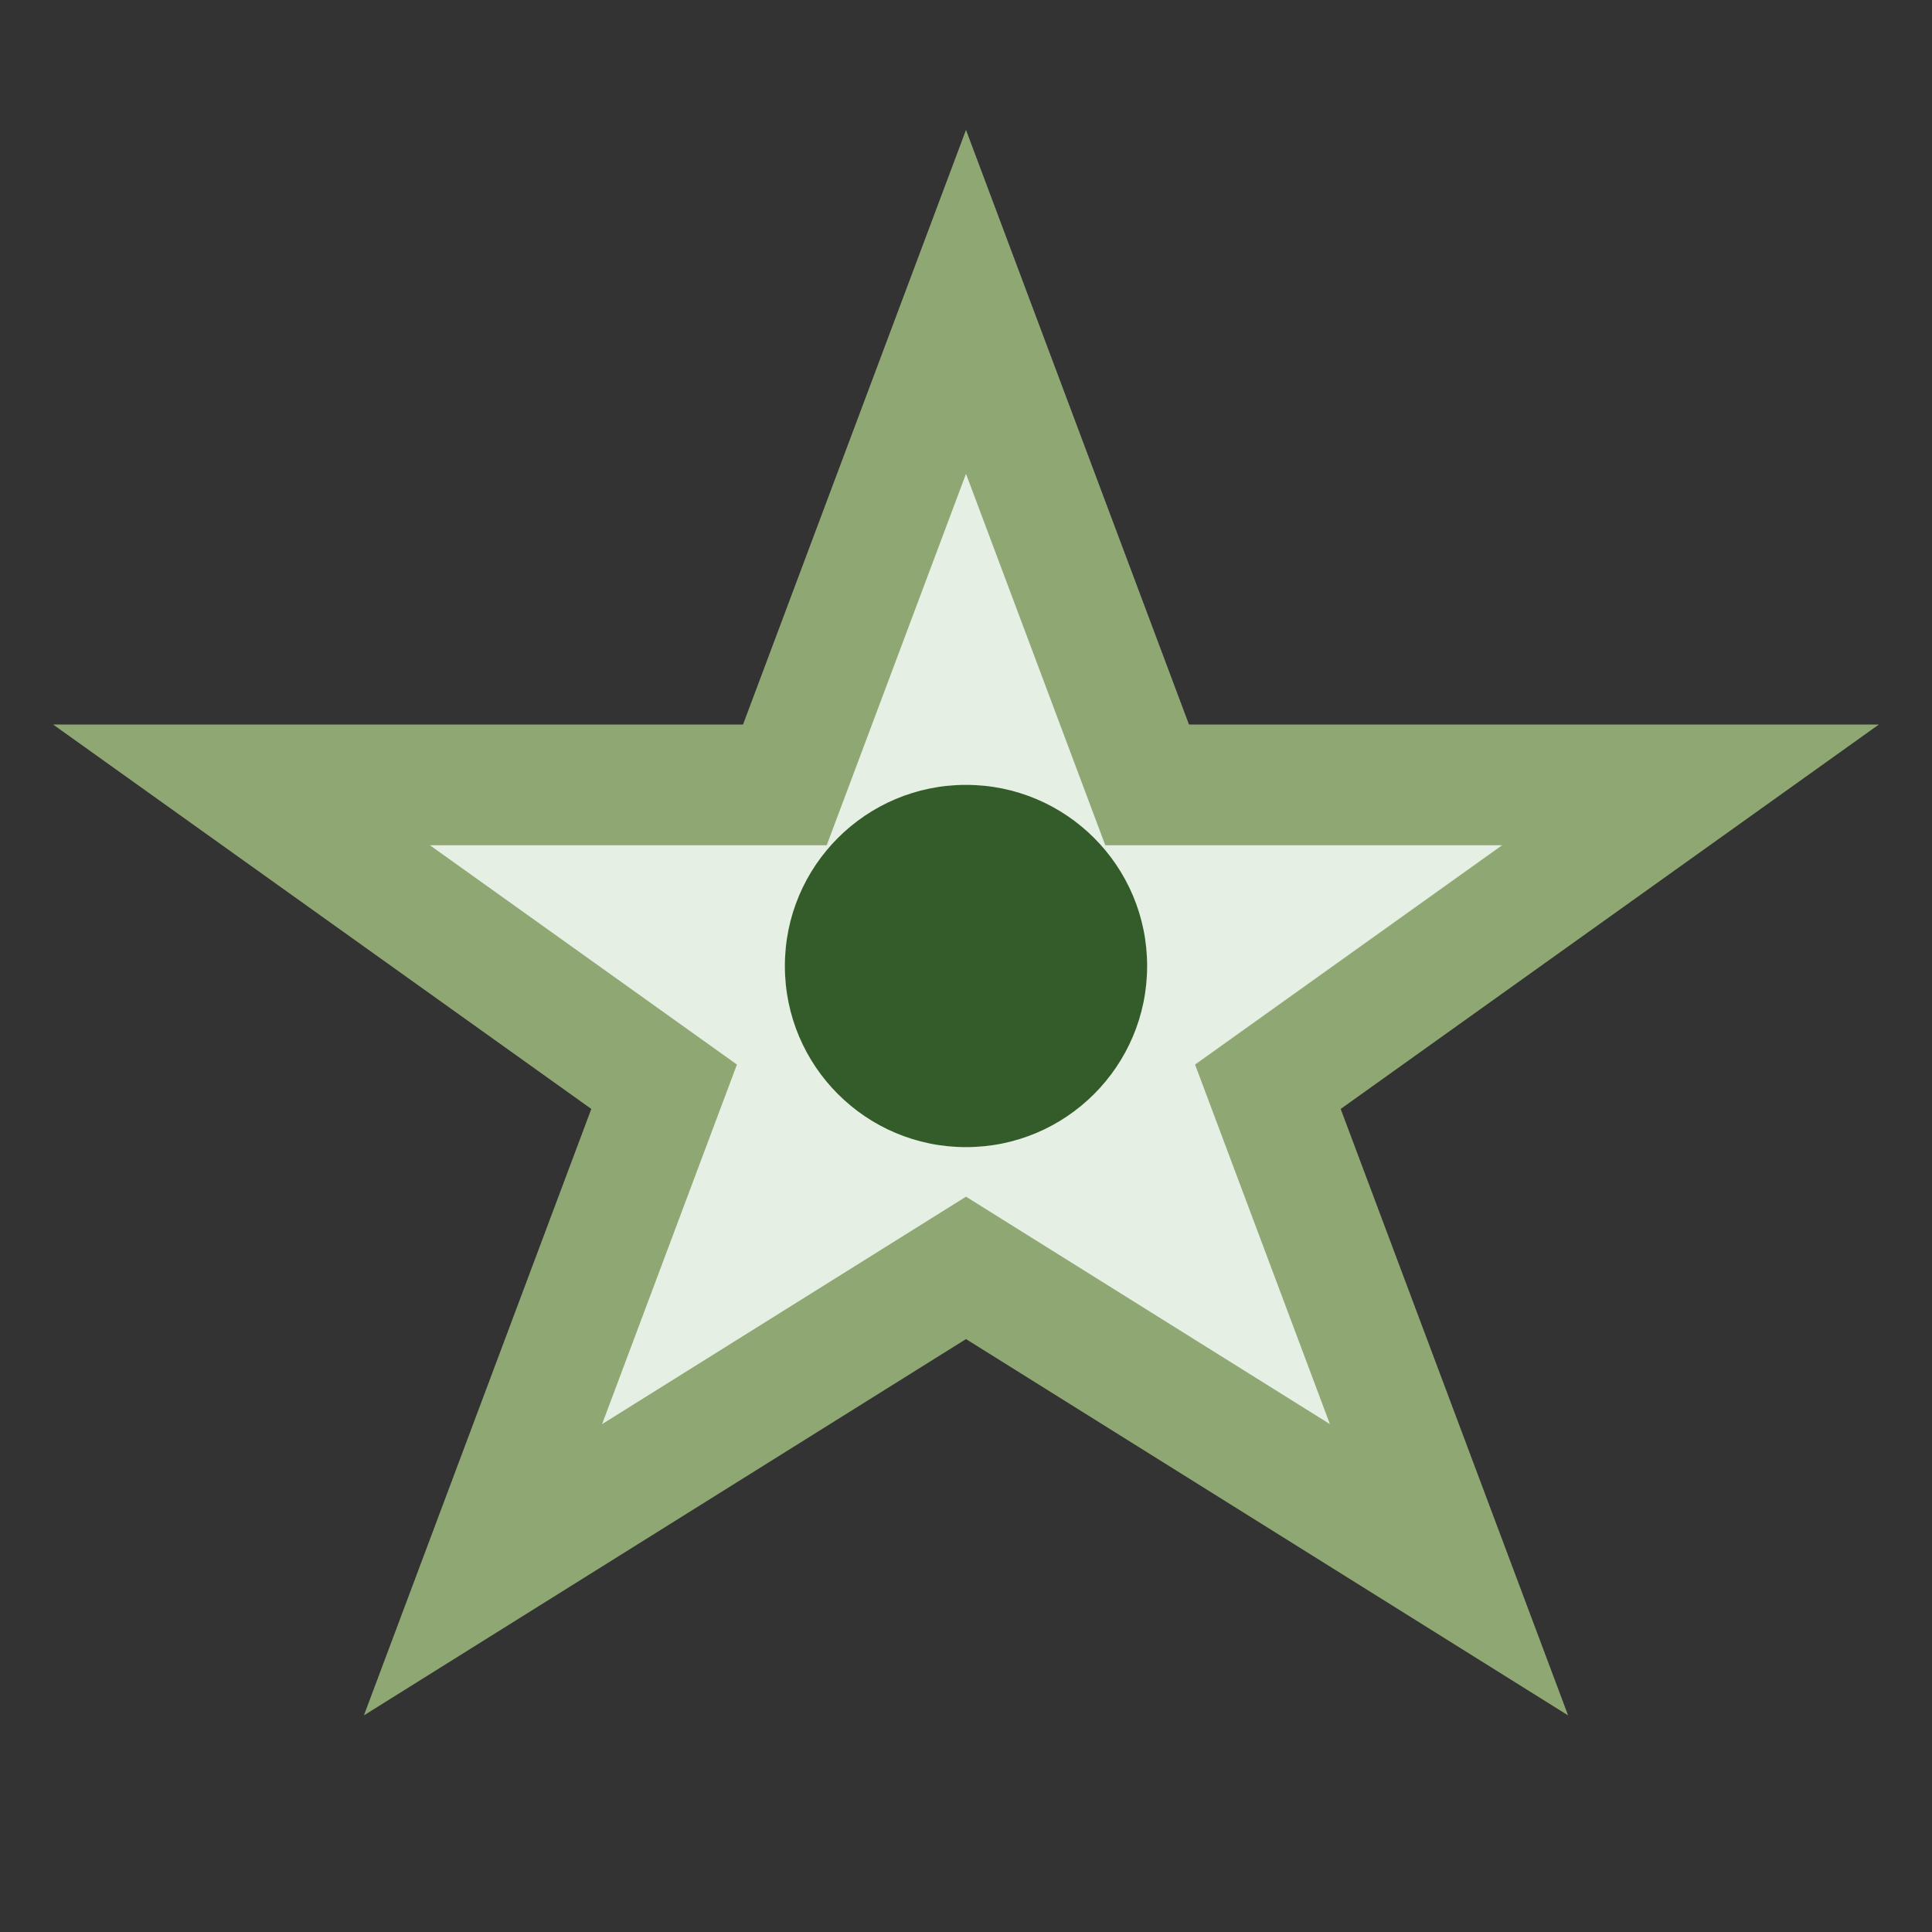
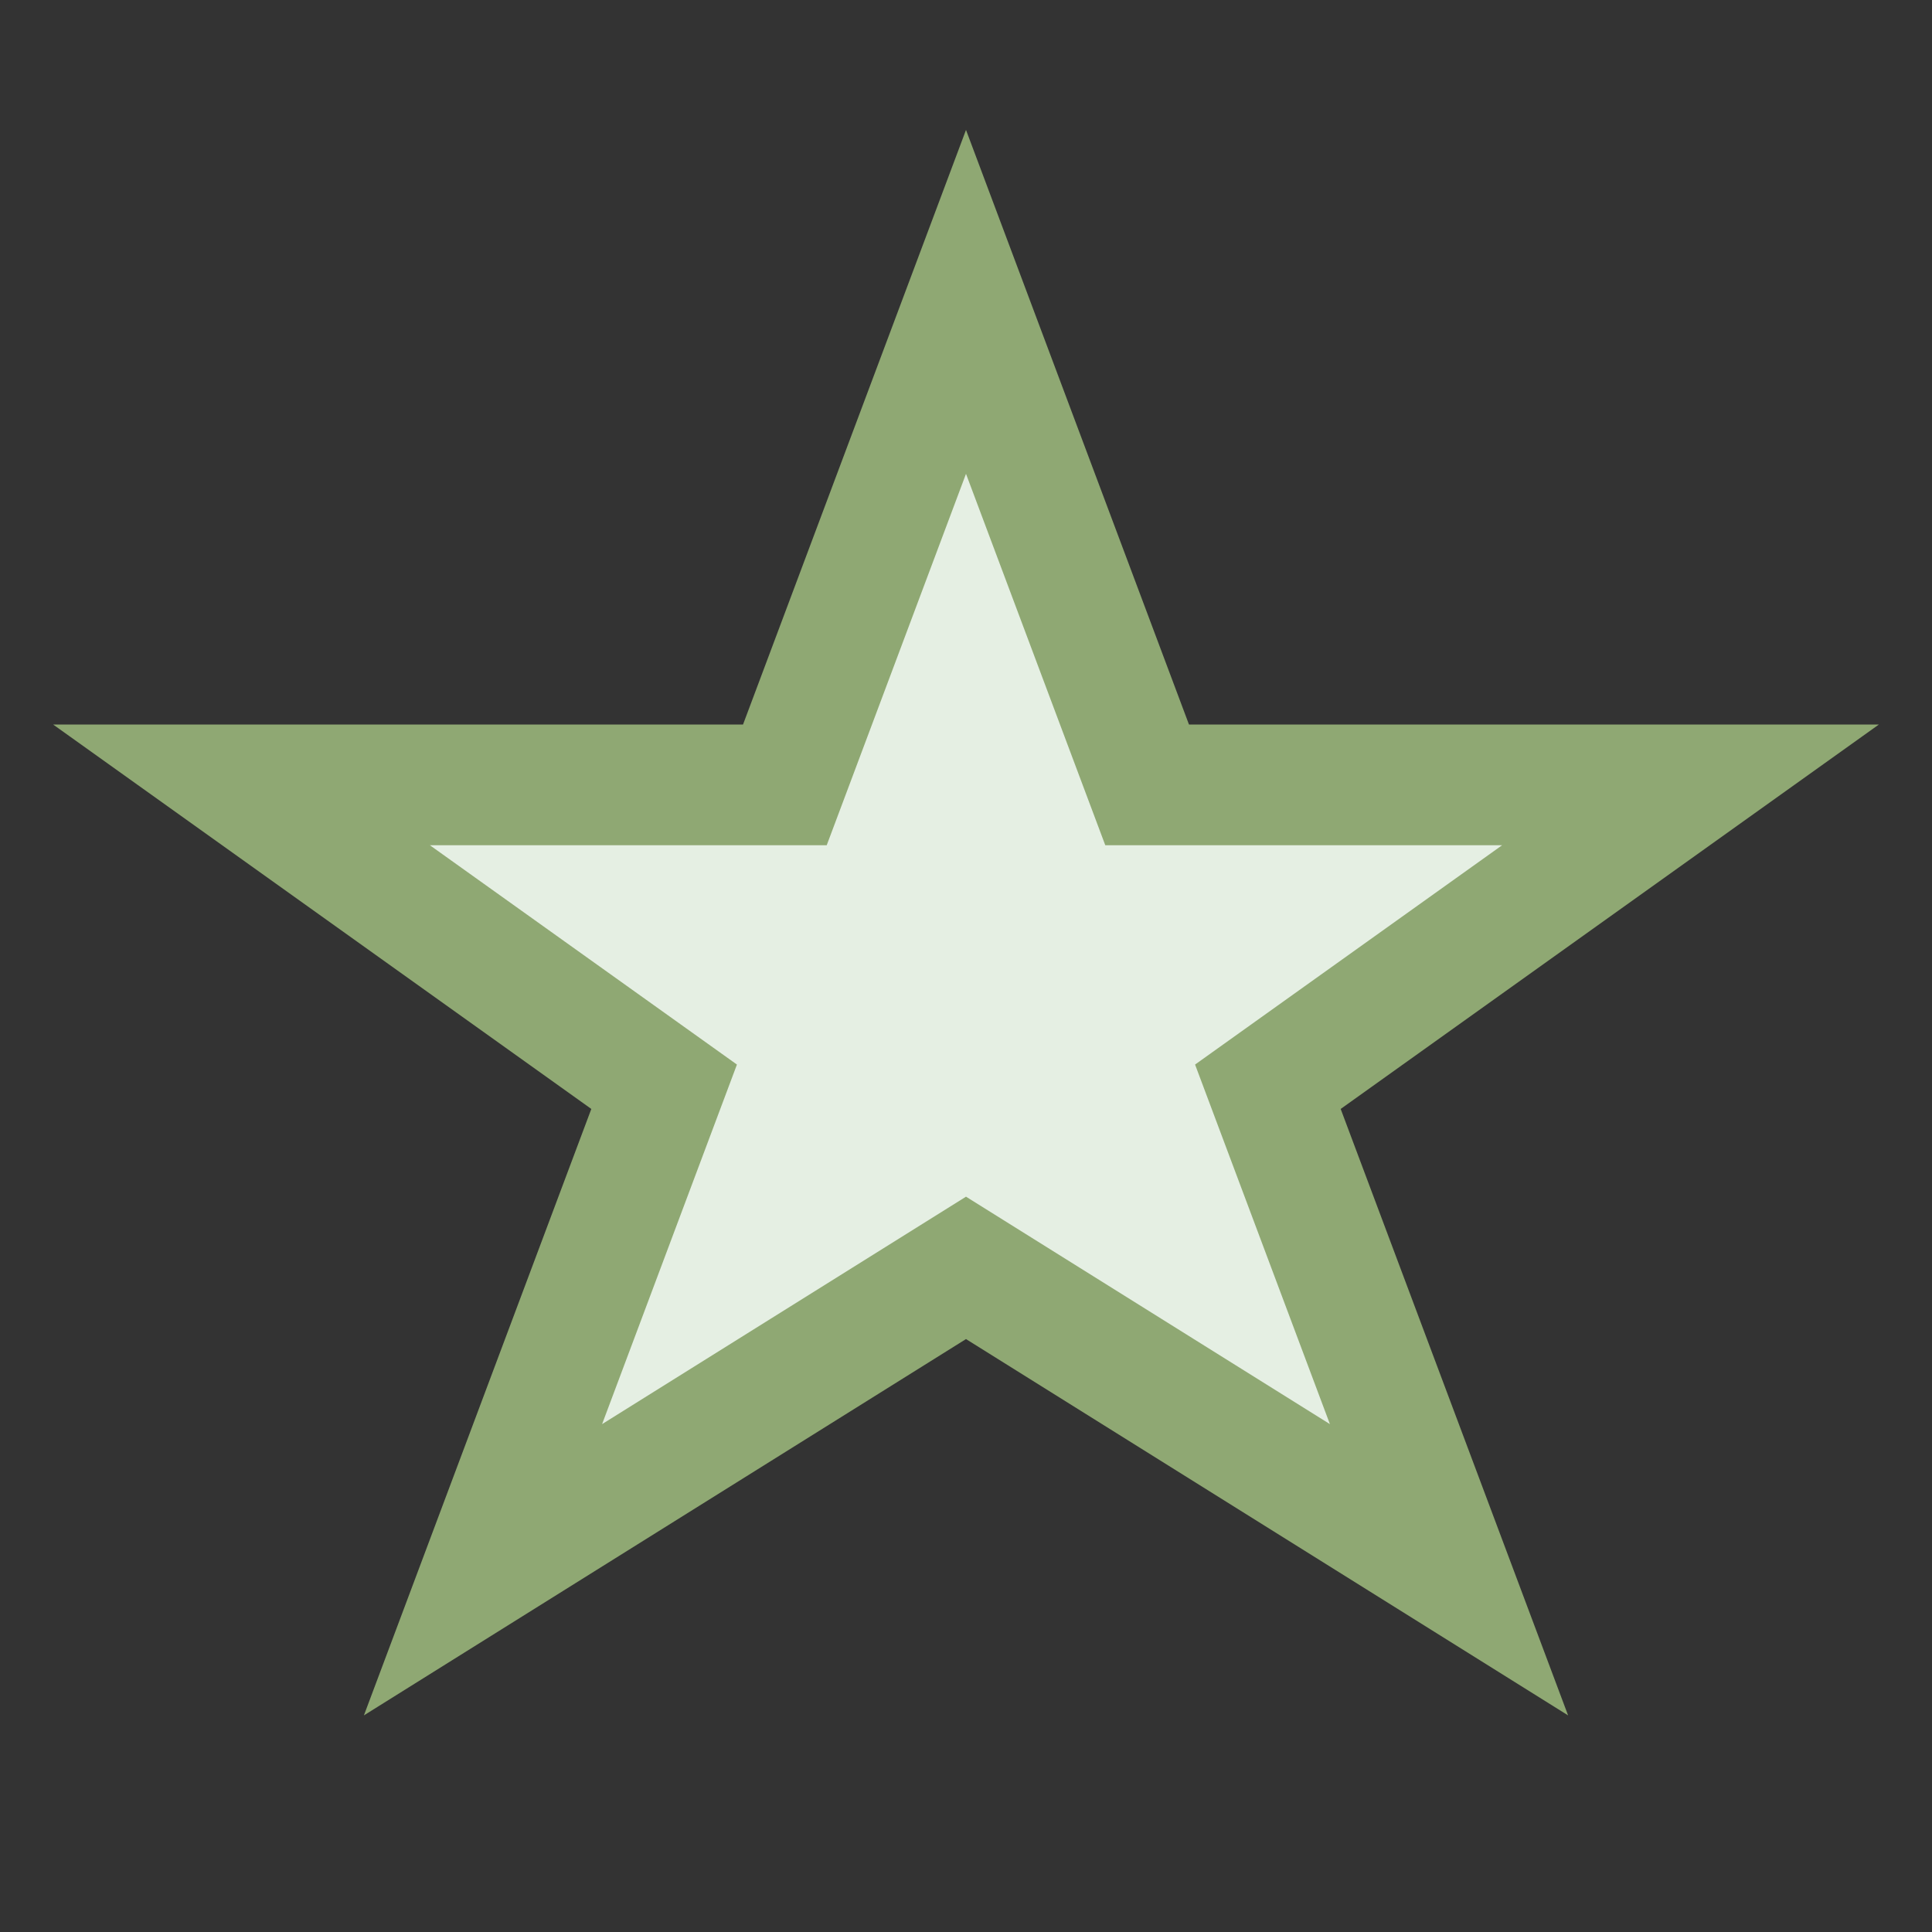
<svg xmlns="http://www.w3.org/2000/svg" width="32" height="32" viewBox="0 0 32 32">
  <rect x="0" y="0" width="32" height="32" fill="#333333" stroke="none" />
  <polygon points="16,5 19,13 28,13 21,18 24,26 16,21 8,26 11,18 4,13 13,13" fill="#E5EFE3" stroke="#8FA873" stroke-width="2" />
-   <circle cx="16" cy="16" r="3" fill="#345C2A" />
</svg>